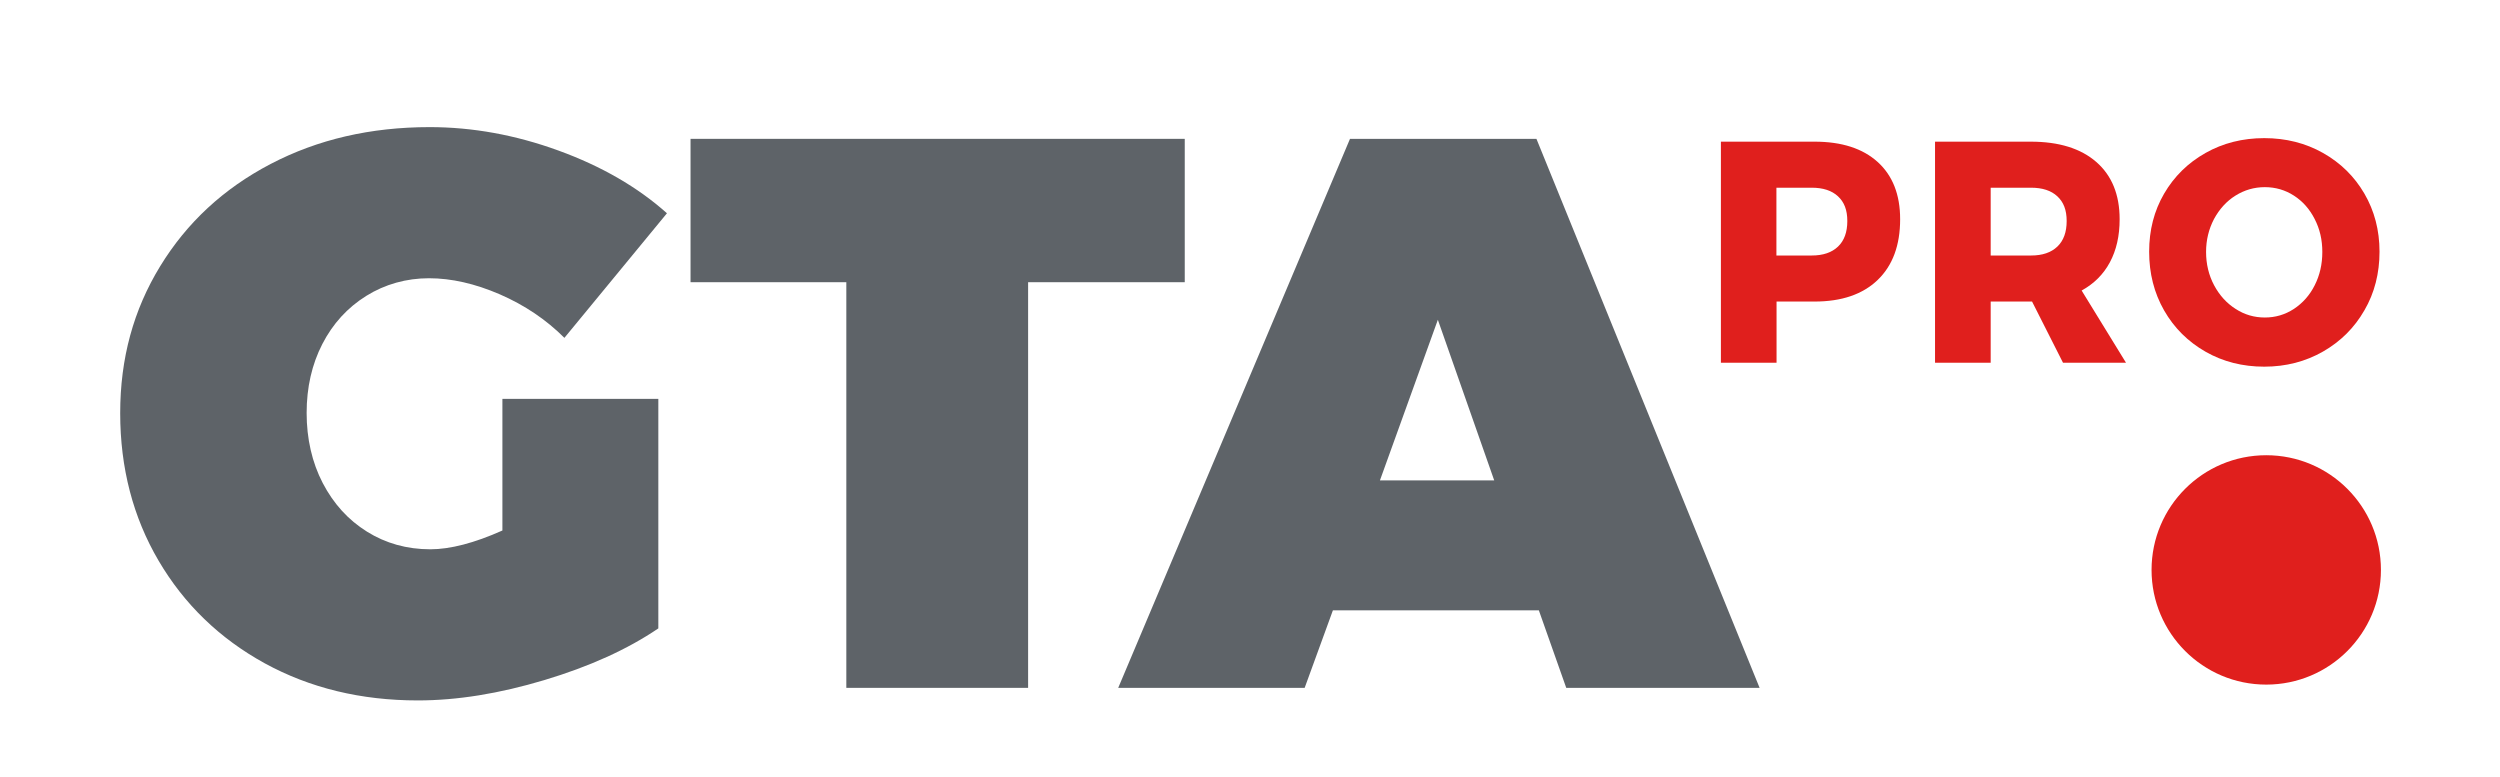
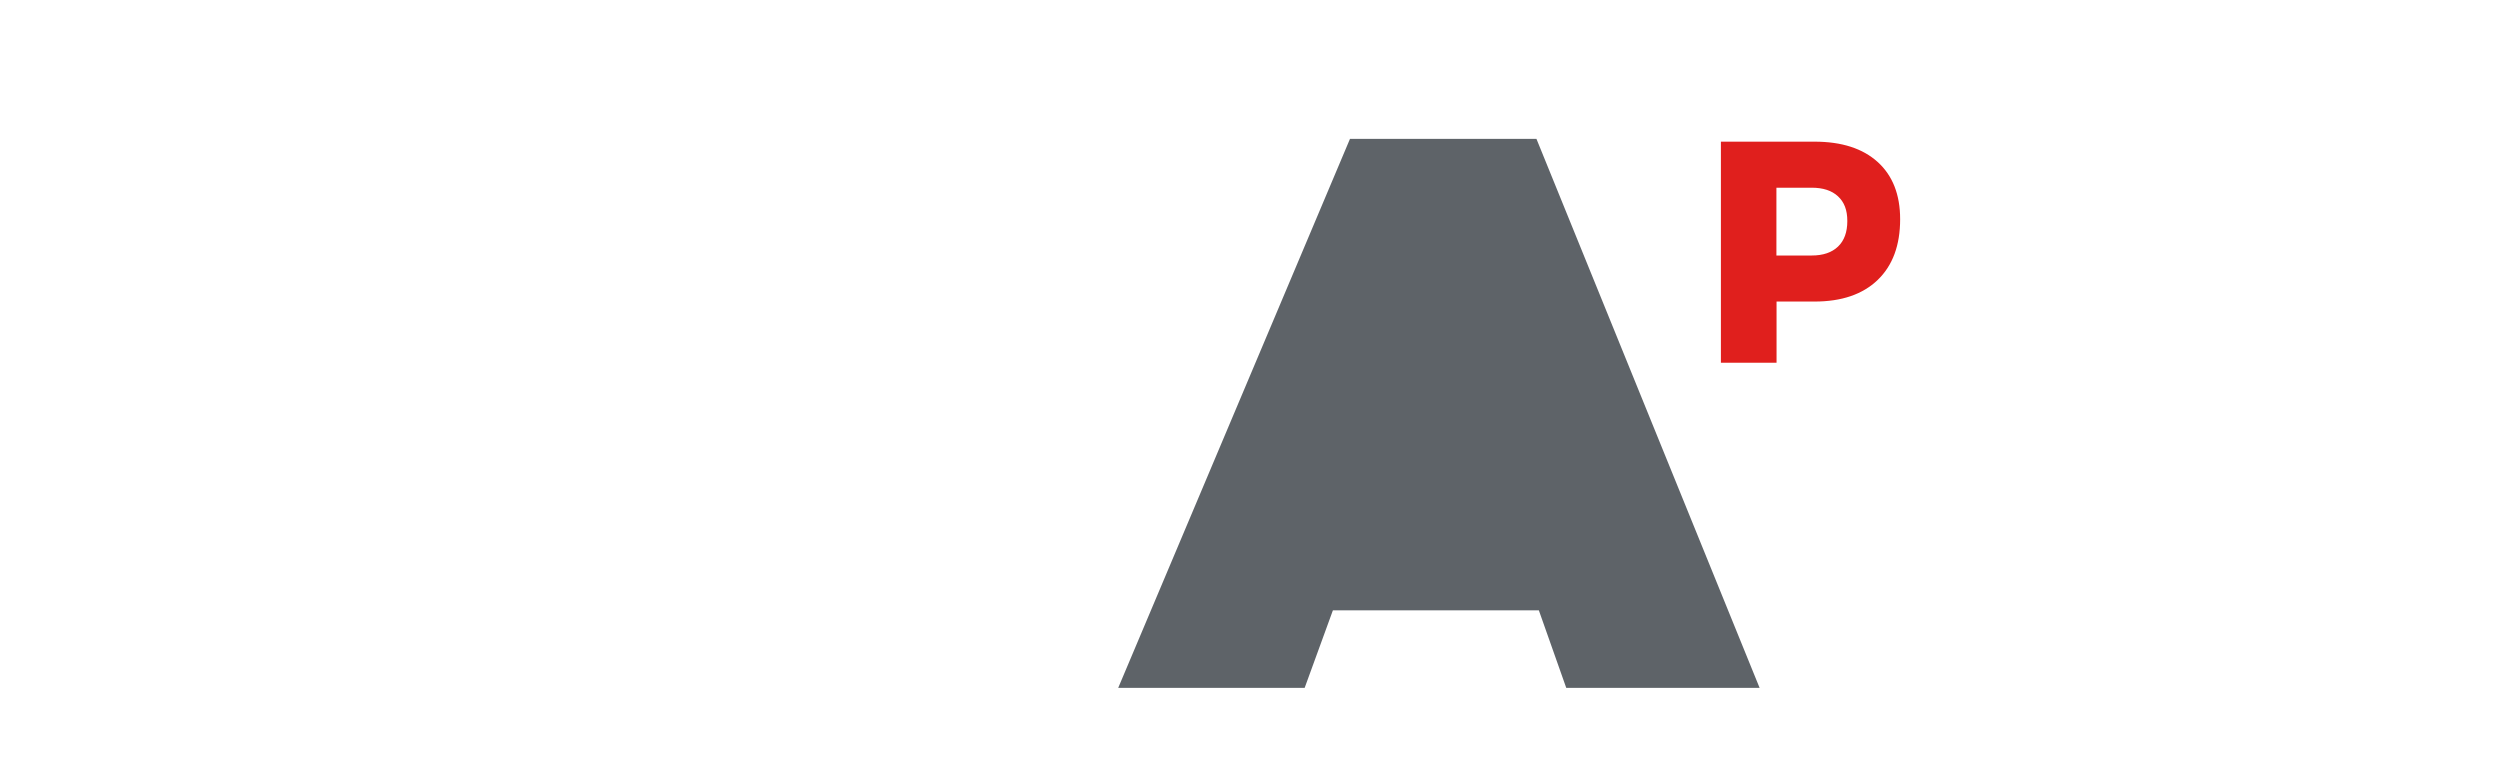
<svg xmlns="http://www.w3.org/2000/svg" id="Livello_1" data-name="Livello 1" viewBox="0 0 177 55">
  <defs>
    <style> .cls-1 { fill: #e01f1d; } .cls-1, .cls-2 { stroke-width: 0px; } .cls-2 { fill: #5e6368; } </style>
  </defs>
  <g>
    <path class="cls-1" d="M132.94,11.47c1.06.96,1.59,2.31,1.59,4.05,0,1.85-.53,3.28-1.59,4.3-1.06,1.02-2.55,1.53-4.47,1.53h-2.69v4.33h-3.94v-15.65h6.63c1.92,0,3.41.48,4.47,1.44ZM130.13,17.46c.44-.42.66-1.02.66-1.81s-.22-1.34-.66-1.75c-.44-.41-1.06-.61-1.86-.61h-2.5v4.8h2.5c.8,0,1.42-.21,1.86-.63Z" />
-     <path class="cls-1" d="M146.06,25.68l-2.19-4.33h-2.93v4.33h-3.94v-15.65h6.78c1.99,0,3.54.48,4.64,1.44,1.1.96,1.65,2.31,1.65,4.05,0,1.18-.23,2.19-.69,3.05-.46.86-1.13,1.52-2,2l3.14,5.11h-4.45ZM140.94,18.09h2.86c.8,0,1.42-.21,1.86-.63s.66-1.02.66-1.81-.22-1.34-.66-1.75c-.44-.41-1.06-.61-1.86-.61h-2.86v4.8Z" />
-     <path class="cls-1" d="M164.47,10.83c1.24.7,2.22,1.66,2.93,2.88.71,1.22,1.07,2.59,1.07,4.11s-.35,2.92-1.07,4.15c-.71,1.24-1.69,2.21-2.93,2.92-1.24.71-2.63,1.07-4.16,1.07s-2.92-.35-4.16-1.06c-1.24-.71-2.22-1.68-2.93-2.92-.71-1.24-1.06-2.63-1.06-4.16s.35-2.89,1.06-4.11c.71-1.22,1.69-2.18,2.93-2.88,1.24-.7,2.63-1.05,4.16-1.05s2.92.35,4.16,1.05ZM158.27,13.85c-.64.4-1.14.96-1.52,1.66-.37.71-.56,1.48-.56,2.33s.19,1.65.57,2.36c.38.71.89,1.27,1.52,1.67.63.41,1.32.61,2.07.61s1.43-.2,2.06-.61c.62-.41,1.12-.97,1.47-1.67.36-.71.54-1.49.54-2.36s-.18-1.63-.54-2.33c-.36-.71-.85-1.26-1.47-1.66-.62-.4-1.31-.6-2.06-.6s-1.44.2-2.08.6Z" />
  </g>
-   <circle class="cls-1" cx="160.45" cy="40.35" r="8.12" />
  <g>
-     <path class="cls-2" d="M35.58,28.24h11.03v16.25c-2.18,1.48-4.87,2.7-8.07,3.66-3.2.96-6.18,1.44-8.96,1.44-4.03,0-7.64-.88-10.84-2.63-3.2-1.76-5.7-4.18-7.51-7.26s-2.72-6.57-2.72-10.45.94-7.31,2.83-10.4c1.89-3.09,4.49-5.5,7.82-7.24,3.33-1.74,7.08-2.61,11.26-2.61,3.03,0,6.07.55,9.12,1.66,3.05,1.11,5.61,2.59,7.68,4.44l-7.26,8.82c-1.29-1.29-2.82-2.32-4.57-3.08-1.76-.76-3.43-1.14-5.02-1.14s-3.11.42-4.44,1.25c-1.33.83-2.37,1.97-3.11,3.41-.74,1.44-1.11,3.07-1.11,4.88s.38,3.5,1.14,4.96c.76,1.46,1.8,2.61,3.13,3.44,1.33.83,2.83,1.25,4.49,1.25,1.4,0,3.11-.44,5.1-1.33v-9.32Z" />
-     <path class="cls-2" d="M48.89,9.83h34.99v10.15h-11.09v28.72h-12.87v-28.72h-11.03v-10.15Z" />
-     <path class="cls-2" d="M110.89,48.7l-1.94-5.49h-14.58l-2,5.49h-13.2l16.41-38.87h13.2l15.8,38.87h-13.7ZM97.69,34.01h8.1l-3.99-11.37-4.1,11.37Z" />
+     <path class="cls-2" d="M110.89,48.7l-1.94-5.49h-14.58l-2,5.49h-13.2l16.41-38.87h13.2l15.8,38.87h-13.7ZM97.69,34.01h8.1Z" />
  </g>
</svg>